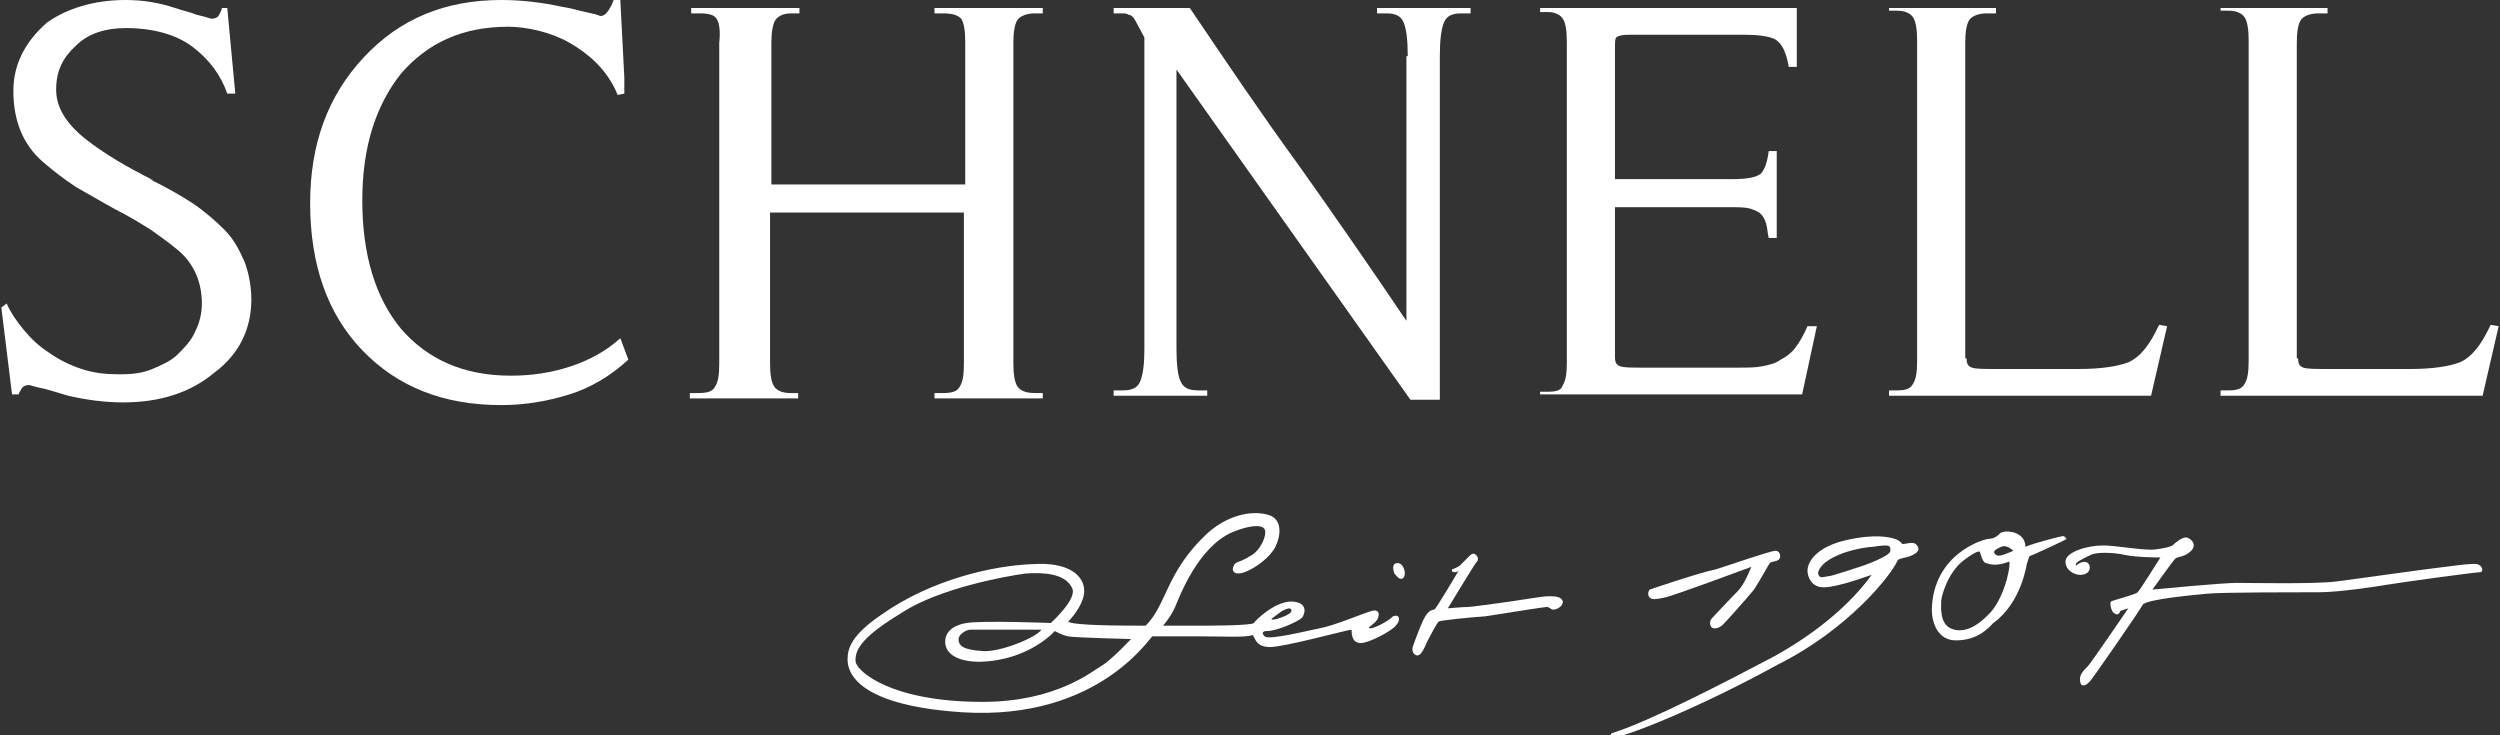
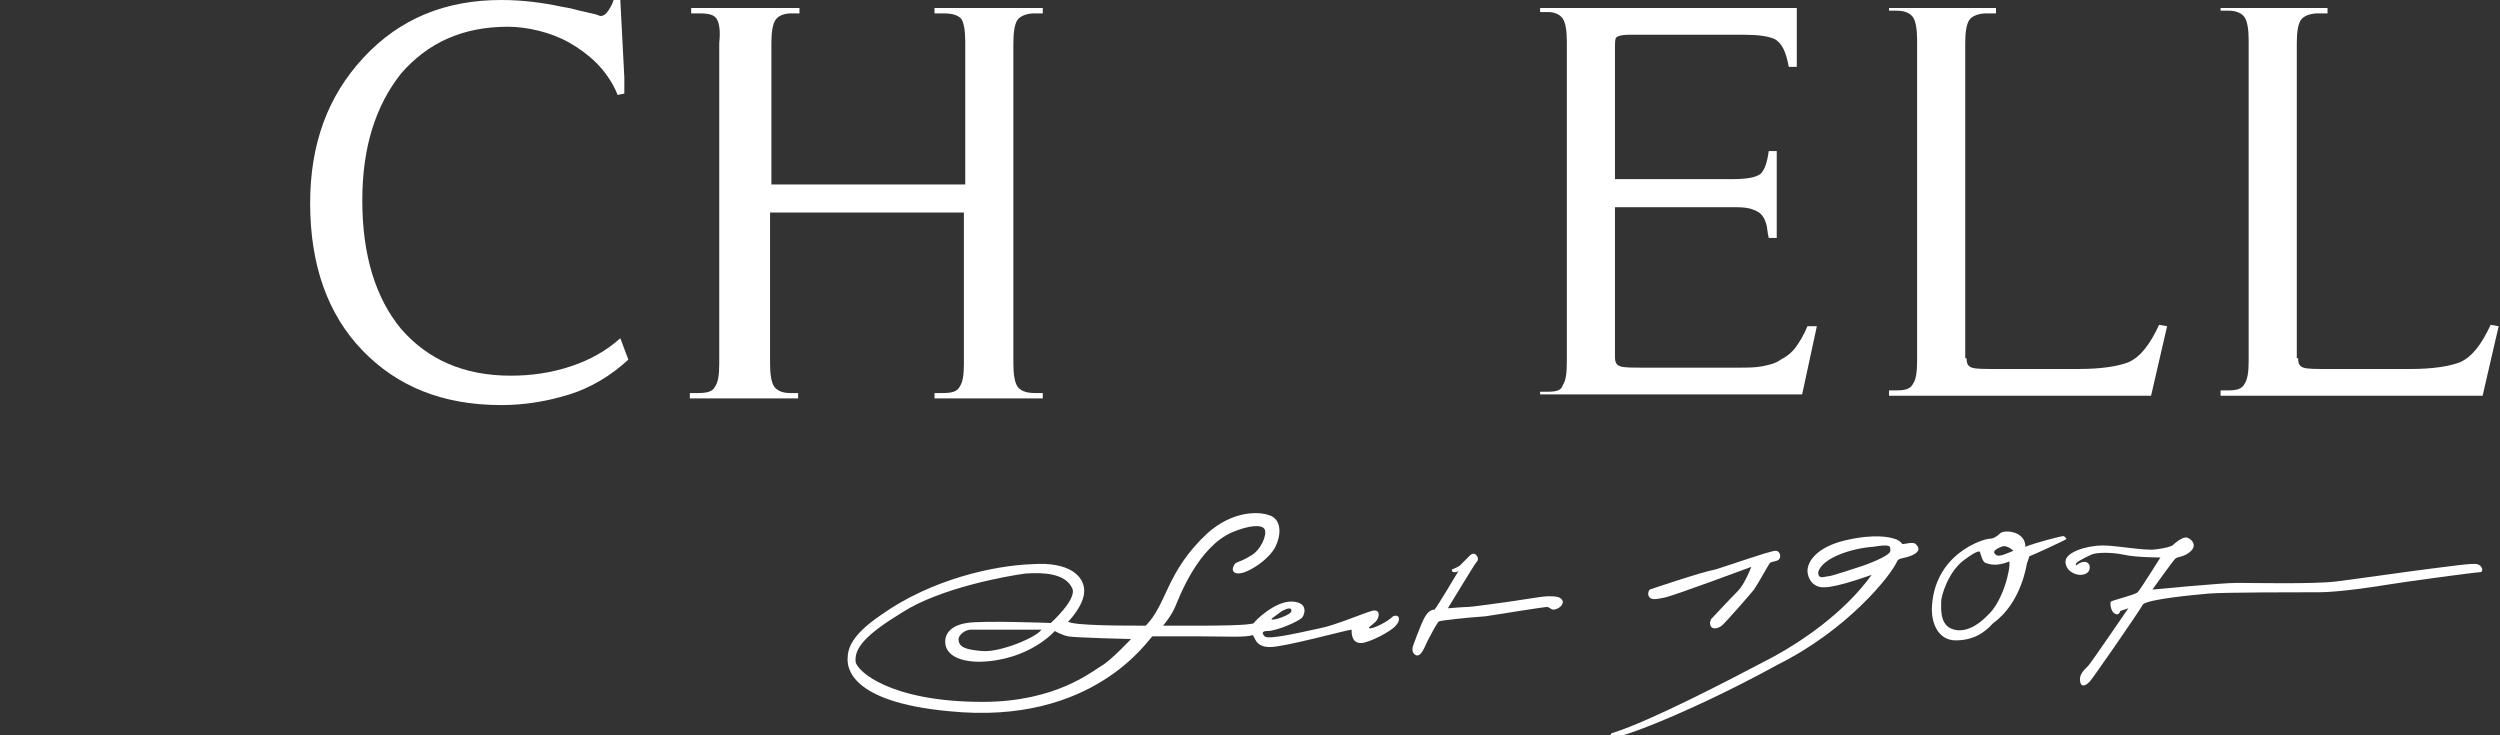
<svg xmlns="http://www.w3.org/2000/svg" id="Ebene_1" x="0px" y="0px" viewBox="0 0 187 55" style="enable-background:new 0 0 187 55;" xml:space="preserve">
  <rect x="0" y="0" width="187" height="55" fill="#333333" stroke="none" />
  <style type="text/css"> .st0{fill:#FFFFFF;} </style>
  <g>
    <path class="st0" d="M77.9,47.1c-0.4,0.6-3.1,1.7-4.4,1.6c-1.3-0.1-1.8-0.3-1.8-0.9c0-0.3,0.5-0.7,0.9-0.7 C73,47.1,77.9,47.1,77.9,47.1 M82.4,49.8c-0.7,0.4-3.4,2.7-8.9,2.7c-6.9,0-9.4-2.3-9.5-3c-0.1-1,0.7-2,3.5-3.7 c2.8-1.8,7.7-2.7,9.2-2.9c1.4-0.1,3,0,3.5,1.1c0.4,0.8-1.6,2.6-1.6,2.6s-5.1-0.2-6.3,0c-1.2,0.2-1.6,0.8-1.6,1.4 c0,0.9,0.9,1.5,2.6,1.5c3.7-0.1,5.6-2.3,5.6-2.3s0.5,0.3,1,0.4c0.5,0.1,4.7,0.2,4.7,0.2S83.1,49.4,82.4,49.8 M95.9,45.7 c0.4-0.2,0.7-0.3,0.7,0c0,0.3-1.5,0.8-1.5,0.6C95.2,46.2,95.5,46,95.9,45.7 M104.2,46.1c-0.4,0.4-1.4,0.9-1.7,0.9 c-0.3,0,0.1-0.2,0.4-0.5c0.3-0.3,0.4-1-0.3-0.8c-0.7,0.2-2.8,1.1-3.9,1.3c-1,0.2-3.8,0.9-4.1,0.6c-0.3-0.3-0.1-0.4,0.2-0.4 c0.7,0,2.3-0.7,2.6-1c0.1-0.1,0.6-1.1-0.7-1.2c-1.3-0.1-2.9,1.5-2.9,1.6c-0.2,0.2-3.4,0.2-4,0.2c-0.6,0-2.8,0-2.8,0 s0.6-0.7,0.9-1.4c0.3-0.7,1.7-4.5,4.3-5.6c1.2-0.5,2.2-0.6,2.4-0.2c0.2,0.4-0.3,1.6-1.1,2c-0.8,0.5-1.1,0.4-1.2,0.7 c-0.2,0.3-0.1,0.8,0.8,0.5c0.8-0.3,1.9-1.1,2.3-1.9c0.4-0.8,0.5-1.9-0.3-2.3c-0.9-0.4-2.9-0.4-4.8,1.3c-3.1,2.9-3,5.3-4.6,6.9 c-1.7,0-5.4,0-5.8-0.3c0,0,1.2-1.2,1.2-2.3c0-1.1-1.1-2.2-3.9-2c-2.8,0.1-7.5,1.1-11.3,3.8c-2.2,1.5-2.5,2.5-2.5,3.3 c0,0.5,0,3.2,7.6,3.9c10.8,1.1,14.9-5.4,15.2-5.6c0,0,1.9,0,3.6,0c1.8,0,3.4,0.1,3.9-0.1c0.2,0.2,0.2,0.9,1.3,0.9 c1.1,0,5.8-1.3,6.1-1.3c0,0.3,0,1,0.7,1c0.6,0,2.3-0.9,2.6-1.3C104.8,46.4,104.7,45.9,104.2,46.1" />
-     <path class="st0" d="M104.3,42.9c0.1,0.1,0.3,0.4,0.5,0.4c0.2,0,0.4-0.3,0.2-0.8c-0.2-0.5-0.6-0.4-0.7-0.3 C104.1,42.4,104.3,42.9,104.3,42.9" />
    <path class="st0" d="M108.6,42.6c0,0.1,0,0.2,0.2,0.2c0.2,0,0.3-0.1,0.3-0.1s-1.6,2.7-1.8,2.9c-0.2,0-0.5,0.1-0.8,0.7 c-0.3,0.6-0.8,2-0.8,2s-0.2,0.5,0.2,0.7c0.4,0.2,0.7-0.7,0.9-1.1c0.2-0.4,0.7-1.3,0.8-1.4c0.1-0.1,2.1-0.3,3.5-0.4 c1.3-0.2,4.4-0.7,4.6-0.7c0.2,0,0.3,0.2,0.5,0.2c0.2,0,0.7-0.2,0.7-0.6c-0.1-0.4-0.6-0.4-1.1-0.4c-0.5,0-2.7,0.4-3.6,0.5 c-0.8,0.1-2.1,0.3-2.4,0.3c-0.3,0-1.5,0.1-1.5,0.1s2-3.3,2.1-3.4c0.2-0.2,0.2-0.4,0-0.6c-0.2-0.2-0.4,0-0.5,0.1 c-0.1,0.1-0.4,0.4-0.7,0.7C109.1,42.4,108.6,42.6,108.6,42.6" />
    <path class="st0" d="M123.4,44.1c-0.1,0.1-0.2,0.4,0,0.6c0.2,0.2,0.6,0.1,1.1,0c0.6-0.1,6.5-2.3,6.5-2.3s-0.5,1.3-1,1.8 c-0.6,0.6-2,2.1-2,2.1s-0.2,0.3,0,0.6c0.2,0.2,0.6,0.1,0.9-0.2c0.3-0.3,1.9-2.1,2.3-2.6c0.4-0.6,1.1-1.9,1.2-2 c0.1-0.1,0.6-0.1,0.7-0.3c0.1-0.1,0.1-0.6-0.3-0.6c-0.4,0-3.5,1.1-4.5,1.4C127.2,42.8,123.4,44.1,123.4,44.1" />
    <path class="st0" d="M141.4,41.2c0,0.4-2,1.1-2,1.1s-2.4,0.8-2.6,0.8c-0.3,0-0.8,0.3-0.8-0.3c0.3-1.1,2.6-1.8,4.1-1.9 C141.4,40.7,141.4,40.8,141.4,41.2 M143.3,40.7c-0.2-0.2-0.8,0-1,0c0,0-0.2-0.3-0.6-0.4c-0.3-0.1-1.4-0.4-3.6,0.1 c-2.2,0.5-2.9,1.6-2.9,2.3c0,0.2,0.1,1,0.9,1.2c0.8,0.2,3-0.6,3.9-0.9c-2.1,2.9-5.3,5-7.3,6.1c-3.6,1.9-9.2,4.8-12,5.7 c-0.4,0.1-0.2,0.3,0.2,0.3c0.7,0,6.1-2.1,12.1-5.4c5.2-2.6,8.4-6.6,8.9-7.7c0.1-0.3,0.6-0.2,1.2-0.5 C143.7,41.2,143.5,40.9,143.3,40.7" />
    <path class="st0" d="M148.7,46c-0.2,0.2-1.5,1.6-2.8,1c-0.8-0.4-0.7-1.5-0.7-2c0-0.4,0.5-2.2,1.7-3.1c1.2-0.9,1.2-0.6,1.2-0.6 c0.1,0.3,0.2,0.7,0.4,0.8c0.3,0.1,0.8,0.3,1.8-0.1C150.4,42.6,149.8,45,148.7,46 M149.7,40.9c0.4-0.2,0.9,0.3,0.9,0.3 c-0.5,0.2-1.1,0.5-1.3,0.3C149,41.3,149.2,41.1,149.7,40.9 M154.3,40.1c-0.1,0-2.1,0.5-2.8,0.8c0-1.2-1.6-1.3-1.9-1 c-0.1,0.1-0.4,0.4-0.8,0.4c-0.4,0-4.2,1.1-4.3,5.3c0,0.9,0.4,2.3,1.8,2.3c1.7,0,2.5-1,2.8-1.3c2.1-1.5,2.5-4.4,2.5-4.4 s0.1-0.3,0.2-0.6c0.1,0,2.7-1.2,2.8-1.3C154.5,40.3,154.5,40.1,154.3,40.1" />
    <path class="st0" d="M155.3,42.3c0.2-0.2,0.8-0.5,1,0c0.1,0.5-0.3,0.7-0.7,0.7c-0.4,0-1.1-0.3-1.1-1c0-0.7,1.6-1.2,2.8-1.2 c1,0,3.1,0.4,3.9,0.3c0.8-0.1,1.1-0.2,1.3-0.3c0.2-0.2,0.7-0.6,1-0.6c0.3,0,0.9,0.5,0.4,1c-0.5,0.5-1,0.4-1.2,0.6 c-0.2,0.2-1.7,2.3-1.7,2.3s5.2-0.5,6.3-0.5c1.1,0,5.7,0.1,7.4-0.1c1.6-0.2,6.5-0.9,7.4-1c0.9-0.1,2.8-0.4,3.2-0.3 c0.4,0.1,0.5,0.6,0.2,0.6c-0.3,0-5.5,0.7-6.7,0.9c-1.2,0.2-3.9,0.6-5.3,0.6c-1.3,0-7.2,0-8.3,0.1c-1.1,0.1-4.4,0.4-4.9,0.8 c-0.4,0.7-3.8,5.6-4,5.8c-0.2,0.2-0.6,0.5-0.7,0c-0.1-0.5,0.2-0.8,0.6-1.2c0.2-0.2,3-4.3,3-4.3l-0.6,0.2c0,0-0.1,0.4-0.4,0.2 c-0.3-0.1-0.4-0.8-0.3-0.9c0.1-0.1,1.8-0.5,2-0.7c0.2-0.2,1.7-2.6,1.7-2.6s-1.8,0-2.7-0.2c-0.9-0.2-2.1-0.2-2.5,0 C155.8,41.8,155.1,42.1,155.3,42.3" />
    <g>
-       <path class="st0" d="M16,27.9c-1.8,1.5-4.1,2.2-6.8,2.2c-1.4,0-2.8-0.2-4.1-0.5c-0.7-0.2-1.3-0.4-1.7-0.5 c-0.5-0.1-0.9-0.2-1.2-0.3c-0.3,0-0.5,0.1-0.6,0.3c-0.1,0.2-0.2,0.3-0.2,0.4H0.9l-0.8-6.5l0.4-0.3c0.3,0.7,0.8,1.4,1.3,2 c0.5,0.6,1.1,1.2,1.9,1.7c0.7,0.5,1.5,0.9,2.4,1.2c0.9,0.3,1.8,0.4,2.9,0.4c0.9,0,1.7-0.1,2.4-0.4c0.7-0.3,1.4-0.6,1.9-1.1 c0.5-0.5,1-1,1.3-1.7c0.3-0.6,0.5-1.3,0.5-2.1c0-1.6-0.6-3-1.8-4c-0.6-0.5-1.3-1-2-1.5c-0.8-0.5-1.6-1-2.6-1.5 c-1.1-0.6-2.1-1.2-3-1.7c-0.9-0.6-1.7-1.2-2.5-1.9c-1.5-1.3-2.2-3.1-2.2-5.3c0-1.9,0.8-3.6,2.5-5.1C4.9,0.7,6.9,0,9.4,0 c1.3,0,2.5,0.2,3.7,0.6c0.6,0.2,1.1,0.3,1.6,0.5c0.4,0.1,0.8,0.2,1.1,0.3c0.3,0,0.5-0.1,0.6-0.3c0.1-0.2,0.2-0.4,0.2-0.5H17 L17.6,7L17,7c-0.5-1.4-1.3-2.5-2.6-3.5c-1.2-0.9-2.9-1.4-5-1.4c-1.5,0-2.8,0.4-3.7,1.3c-1,0.9-1.5,1.9-1.5,3.3 c0,1.3,0.7,2.5,2.2,3.7c1.4,1.1,3.1,2.1,5.1,3.1l-0.3-0.1c1.2,0.6,2.3,1.2,3.2,1.8c0.9,0.6,1.7,1.3,2.4,2c0.7,0.7,1.1,1.5,1.5,2.4 c0.3,0.8,0.5,1.8,0.5,2.8C18.8,24.6,17.9,26.5,16,27.9z" />
      <path class="st0" d="M30,24.6c2,2.3,4.7,3.5,8.2,3.5c1.5,0,3-0.2,4.5-0.7c1.5-0.5,2.7-1.2,3.7-2.1l0.6,1.6 c-1.3,1.2-2.8,2.1-4.4,2.6c-1.6,0.5-3.3,0.8-5.1,0.8c-4.4,0-7.8-1.4-10.4-4.1c-2.6-2.7-3.9-6.4-3.9-11c0-4.4,1.3-8,4-10.9 C29.9,1.4,33.3,0,37.5,0c1.6,0,3.1,0.2,4.5,0.5c0.7,0.1,1.3,0.3,1.8,0.4c0.5,0.1,0.9,0.2,1.1,0.3c0.2,0,0.4-0.1,0.6-0.4 c0.2-0.3,0.3-0.5,0.4-0.8h0.5l0.3,5.8l0,1.2l-0.5,0.1c-0.4-1-1-1.8-1.6-2.4c-0.6-0.6-1.3-1.1-2-1.5c-0.7-0.4-1.5-0.7-2.3-0.9 c-0.8-0.2-1.6-0.3-2.3-0.3c-3.4,0-6,1.2-8,3.5c-1.9,2.4-2.9,5.5-2.9,9.5C27.1,19.1,28.1,22.3,30,24.6z" />
      <path class="st0" d="M53.6,1.4C53.4,1.1,53,1,52.3,1h-0.6V0.6h8.1V1h-0.6c-0.6,0-1,0.2-1.2,0.5c-0.2,0.3-0.3,0.9-0.3,1.7v10.6 h14.5V3.1c0-0.8-0.1-1.4-0.3-1.7C71.6,1.1,71.2,1,70.5,1h-0.6V0.6h8.1V1h-0.6c-0.6,0-1.1,0.2-1.3,0.5c-0.2,0.3-0.3,0.9-0.3,1.7v24 c0,0.8,0.1,1.4,0.3,1.7c0.2,0.3,0.6,0.5,1.3,0.5h0.6v0.4h-8.1v-0.4h0.6c0.7,0,1.1-0.1,1.3-0.5c0.2-0.3,0.3-0.8,0.3-1.7V15.9H57.6 v11.3c0,0.8,0.1,1.4,0.3,1.7c0.2,0.3,0.6,0.5,1.2,0.5h0.6v0.4h-8.1v-0.4h0.6c0.7,0,1.1-0.1,1.3-0.5c0.2-0.3,0.3-0.8,0.3-1.7v-24 C53.9,2.3,53.8,1.7,53.6,1.4z" />
-       <path class="st0" d="M105.3,4.2c0-1.2-0.1-2-0.3-2.5c-0.2-0.5-0.6-0.7-1.3-0.7h-0.7V0.6h7V1h-0.7c-0.7,0-1.1,0.2-1.3,0.7 c-0.2,0.5-0.3,1.3-0.3,2.5v25.7h-2.2L88,5.2v20.9c0,1.1,0.1,2,0.3,2.4c0.2,0.5,0.6,0.7,1.3,0.7h0.7v0.4h-7v-0.4H84 c0.7,0,1.1-0.2,1.3-0.7c0.2-0.5,0.3-1.3,0.3-2.4V2.8l-0.7-1.3c-0.1-0.2-0.3-0.4-0.5-0.4C84.3,1,84.1,1,83.8,1h-0.5V0.6H89 c2.7,4,5.4,8,8.1,11.7c2.7,3.8,5.4,7.7,8.1,11.7V4.2z" />
      <path class="st0" d="M115.2,29.7v-0.4h0.6c0.6,0,1-0.1,1.1-0.5c0.2-0.3,0.3-0.8,0.3-1.7v-24c0-0.8-0.1-1.4-0.3-1.7 c-0.2-0.3-0.6-0.5-1.1-0.5h-0.6V0.6h19.2l0,4.4h-0.6c-0.2-1.1-0.5-1.8-1.1-2.1c-0.5-0.2-1.2-0.3-2.2-0.3h-8.7 c-0.5,0-0.8,0.1-0.9,0.2c-0.1,0.1-0.1,0.4-0.1,0.8v9.8h8.7c1.1,0,1.8-0.1,2.2-0.4c0.3-0.3,0.5-0.9,0.6-1.7h0.6v6.5h-0.6 c-0.1-0.4-0.1-0.8-0.2-1.1c-0.1-0.3-0.2-0.5-0.4-0.7c-0.2-0.2-0.5-0.3-0.8-0.4c-0.4-0.1-0.8-0.1-1.4-0.1h-8.7v11.2 c0,0.4,0.1,0.6,0.4,0.7c0.3,0.1,0.8,0.1,1.7,0.1h7.1c0.7,0,1.3,0,1.8-0.1c0.5-0.1,1-0.2,1.4-0.5c0.4-0.2,0.8-0.5,1.1-0.9 c0.3-0.4,0.6-0.9,0.9-1.6h0.7l-1.1,5.1H115.2z" />
      <path class="st0" d="M147.1,26.8c0,0.4,0.1,0.6,0.4,0.7c0.3,0.1,0.9,0.1,1.7,0.1h6.3c1.7,0,2.9-0.2,3.7-0.5 c0.9-0.4,1.6-1.3,2.3-2.8l0.6,0.1l-1.2,5.2h-19.6v-0.4h0.6c0.6,0,1-0.1,1.2-0.5c0.2-0.3,0.3-0.8,0.3-1.7v-24 c0-0.8-0.1-1.4-0.3-1.7c-0.2-0.3-0.6-0.5-1.2-0.5h-0.6V0.6h8V1h-0.7c-0.6,0-1.1,0.2-1.3,0.5c-0.2,0.3-0.3,0.9-0.3,1.7V26.8z" />
      <path class="st0" d="M171.9,26.8c0,0.4,0.1,0.6,0.4,0.7c0.3,0.1,0.9,0.1,1.7,0.1h6.3c1.7,0,2.9-0.2,3.7-0.5 c0.9-0.4,1.6-1.3,2.3-2.8l0.6,0.1l-1.2,5.2h-19.6v-0.4h0.6c0.6,0,1-0.1,1.2-0.5c0.2-0.3,0.3-0.8,0.3-1.7v-24 c0-0.8-0.1-1.4-0.3-1.7c-0.2-0.3-0.6-0.5-1.2-0.5h-0.6V0.6h8V1h-0.7c-0.6,0-1.1,0.2-1.3,0.5c-0.2,0.3-0.3,0.9-0.3,1.7V26.8z" />
    </g>
  </g>
</svg>